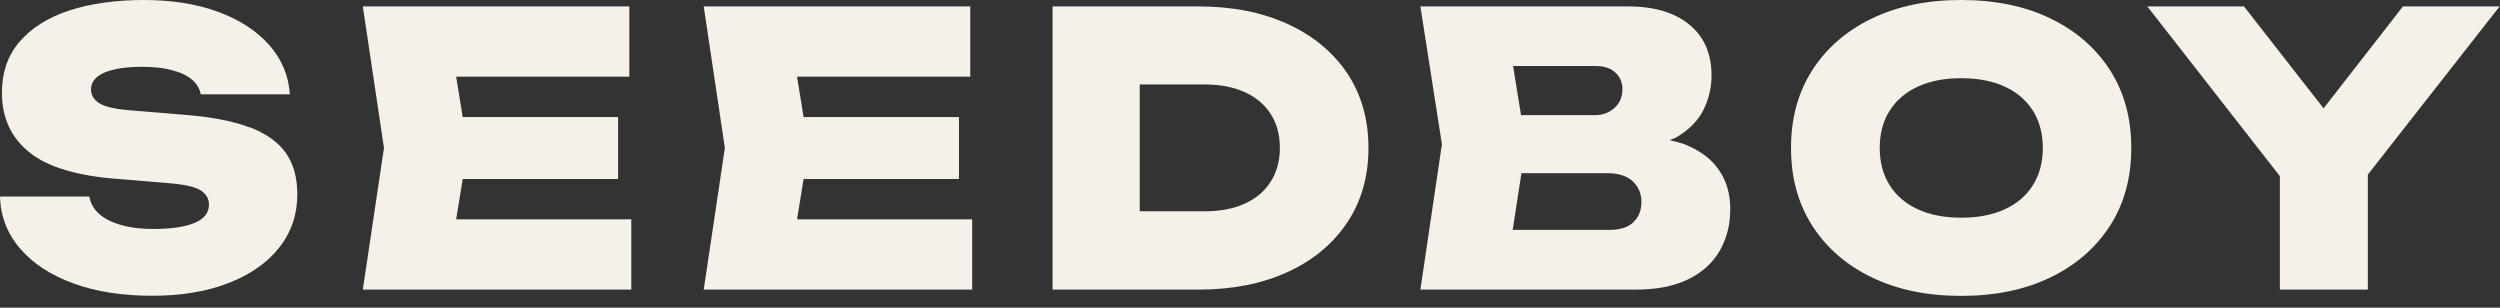
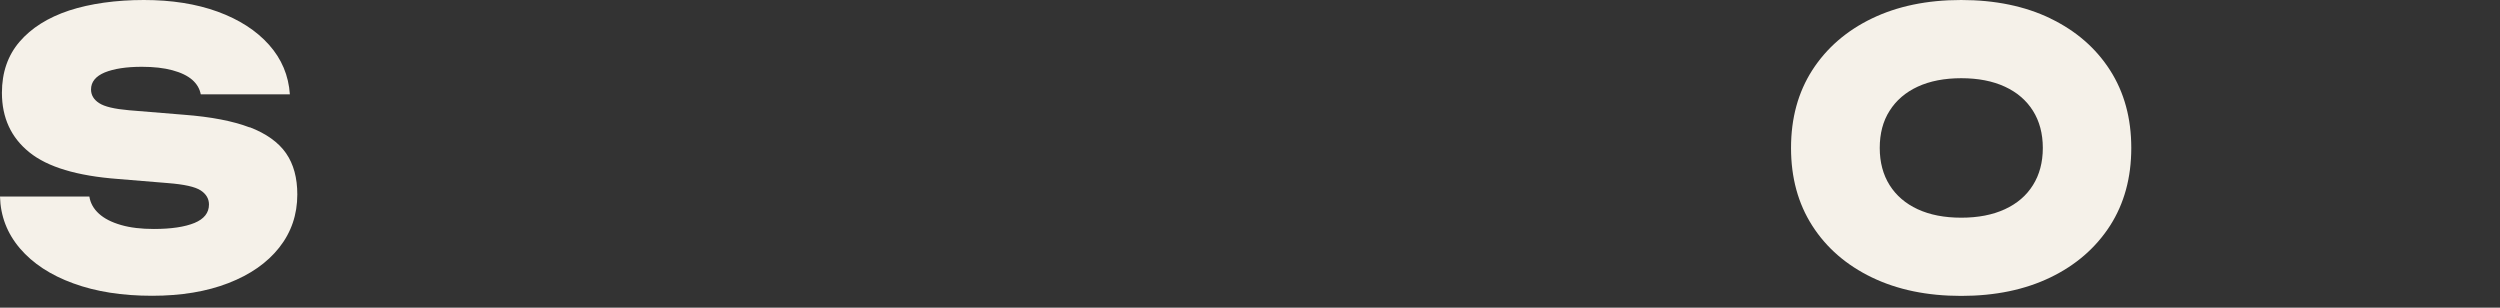
<svg xmlns="http://www.w3.org/2000/svg" fill="none" viewBox="0 0 195 24" height="24" width="195">
  <rect x="0" y="0" width="195" height="24" fill="#333333" stroke="none" />
  <g clip-path="url(#clip0_532_931)">
    <path fill="#F5F1E9" d="M19.48 9.94C18.17 9.44 16.46 9.11 14.34 8.95L10.07 8.6C8.93 8.5 8.15 8.32 7.73 8.04C7.31 7.77 7.1 7.41 7.1 6.98C7.1 6.39 7.46 5.95 8.17 5.65C8.89 5.36 9.85 5.21 11.07 5.21C11.99 5.21 12.79 5.3 13.45 5.48C14.12 5.66 14.63 5.91 15 6.23C15.36 6.55 15.58 6.93 15.66 7.36H22.61C22.51 5.89 21.97 4.6 20.98 3.49C19.99 2.38 18.65 1.52 16.98 0.91C15.3 0.3 13.38 0 11.22 0C9.06 0 7.04 0.28 5.39 0.82C3.74 1.37 2.45 2.18 1.53 3.25C0.61 4.32 0.15 5.65 0.15 7.24C0.15 9.18 0.86 10.73 2.29 11.88C3.71 13.03 6.01 13.72 9.2 13.96L13.09 14.28C14.37 14.38 15.22 14.57 15.65 14.85C16.08 15.13 16.3 15.5 16.3 15.95C16.3 16.6 15.92 17.08 15.17 17.39C14.41 17.7 13.36 17.86 12 17.86C11.02 17.86 10.16 17.76 9.44 17.55C8.71 17.34 8.14 17.05 7.72 16.67C7.3 16.29 7.05 15.84 6.97 15.33H0C0.04 16.86 0.56 18.21 1.56 19.38C2.56 20.55 3.95 21.46 5.71 22.1C7.48 22.75 9.53 23.07 11.86 23.07C14.14 23.07 16.12 22.74 17.82 22.08C19.52 21.42 20.84 20.5 21.78 19.31C22.72 18.12 23.19 16.74 23.19 15.17C23.19 13.87 22.9 12.8 22.31 11.95C21.72 11.1 20.77 10.42 19.47 9.92L19.48 9.94Z" />
-     <path fill="#F5F1E9" d="M36.09 13.96H48.21V9.13H36.09L35.58 5.98H49.09V0.5H28.3L29.95 11.54L28.3 22.59H49.24V17.11H35.58L36.09 13.96Z" />
-     <path fill="#F5F1E9" d="M62.68 13.96H74.8V9.13H62.68L62.17 5.98H75.68V0.5H54.89L56.54 11.54L54.89 22.59H75.83V17.11H62.17L62.68 13.96Z" />
-     <path fill="#F5F1E9" d="M100.43 1.87C98.44 0.96 96.12 0.5 93.47 0.5H82.1V22.59H93.47C96.12 22.59 98.44 22.13 100.43 21.22C102.42 20.31 103.97 19.02 105.08 17.36C106.19 15.7 106.74 13.76 106.74 11.54C106.74 9.3 106.18 7.36 105.08 5.71C103.97 4.06 102.42 2.78 100.43 1.87ZM99.12 14.16C98.65 14.91 97.98 15.48 97.1 15.88C96.23 16.28 95.19 16.48 93.99 16.48H88.9V6.59H93.99C95.19 6.59 96.22 6.79 97.1 7.19C97.97 7.59 98.65 8.16 99.12 8.9C99.59 9.64 99.83 10.51 99.83 11.54C99.83 12.54 99.59 13.42 99.12 14.16Z" />
-     <path fill="#F5F1E9" d="M131.65 11.35C131.23 11.17 130.73 11.05 130.23 10.93C130.4 10.85 130.62 10.79 130.78 10.7C131.75 10.12 132.45 9.41 132.87 8.57C133.29 7.73 133.5 6.83 133.5 5.89C133.5 4.2 132.93 2.88 131.78 1.93C130.63 0.98 129.04 0.5 126.99 0.5H110.79L112.47 11.25L110.79 22.59H127.6C129.23 22.59 130.59 22.32 131.69 21.78C132.79 21.24 133.61 20.49 134.15 19.54C134.69 18.59 134.96 17.51 134.96 16.32C134.96 15.13 134.68 14.19 134.14 13.35C133.59 12.51 132.76 11.84 131.64 11.36L131.65 11.35ZM126.01 5.67C126.37 6.01 126.55 6.44 126.55 6.95C126.55 7.56 126.34 8.05 125.93 8.42C125.52 8.79 125.01 8.98 124.4 8.98H118.64L118.02 5.15H124.46C125.13 5.15 125.64 5.32 126.01 5.67ZM127.38 17.36C126.95 17.74 126.35 17.93 125.58 17.93H117.99L118.67 13.51H125.38C126.24 13.51 126.9 13.72 127.35 14.14C127.8 14.56 128.03 15.1 128.03 15.74C128.03 16.43 127.81 16.96 127.38 17.34V17.36Z" />
    <path fill="#F5F1E9" d="M159.94 1.44C157.95 0.48 155.62 0 152.97 0C150.32 0 148 0.48 146.01 1.44C144.02 2.4 142.47 3.75 141.36 5.47C140.25 7.2 139.7 9.22 139.7 11.54C139.7 13.86 140.25 15.88 141.36 17.61C142.47 19.34 144.02 20.68 146.01 21.64C148 22.6 150.32 23.08 152.97 23.08C155.62 23.08 157.94 22.6 159.93 21.64C161.92 20.68 163.47 19.33 164.58 17.61C165.69 15.88 166.24 13.86 166.24 11.54C166.24 9.22 165.69 7.2 164.58 5.47C163.47 3.74 161.92 2.4 159.93 1.44H159.94ZM158.57 14.44C158.06 15.26 157.33 15.88 156.38 16.32C155.43 16.76 154.29 16.98 152.98 16.98C151.66 16.98 150.53 16.76 149.58 16.32C148.63 15.88 147.9 15.25 147.39 14.44C146.88 13.63 146.62 12.66 146.62 11.54C146.62 10.42 146.87 9.45 147.39 8.64C147.9 7.83 148.63 7.2 149.58 6.76C150.53 6.32 151.67 6.1 152.98 6.1C154.29 6.1 155.43 6.32 156.38 6.76C157.33 7.2 158.06 7.83 158.57 8.64C159.08 9.45 159.34 10.42 159.34 11.54C159.34 12.66 159.08 13.63 158.57 14.44Z" />
-     <path fill="#F5F1E9" d="M194.97 0.5H187.43L181.24 8.45L175.03 0.5H167.49L177.83 13.74V22.59H184.69V13.62L194.97 0.5Z" />
  </g>
  <defs>
    <clipPath id="clip0_532_931">
      <rect fill="white" height="23.09" width="194.97" />
    </clipPath>
  </defs>
</svg>